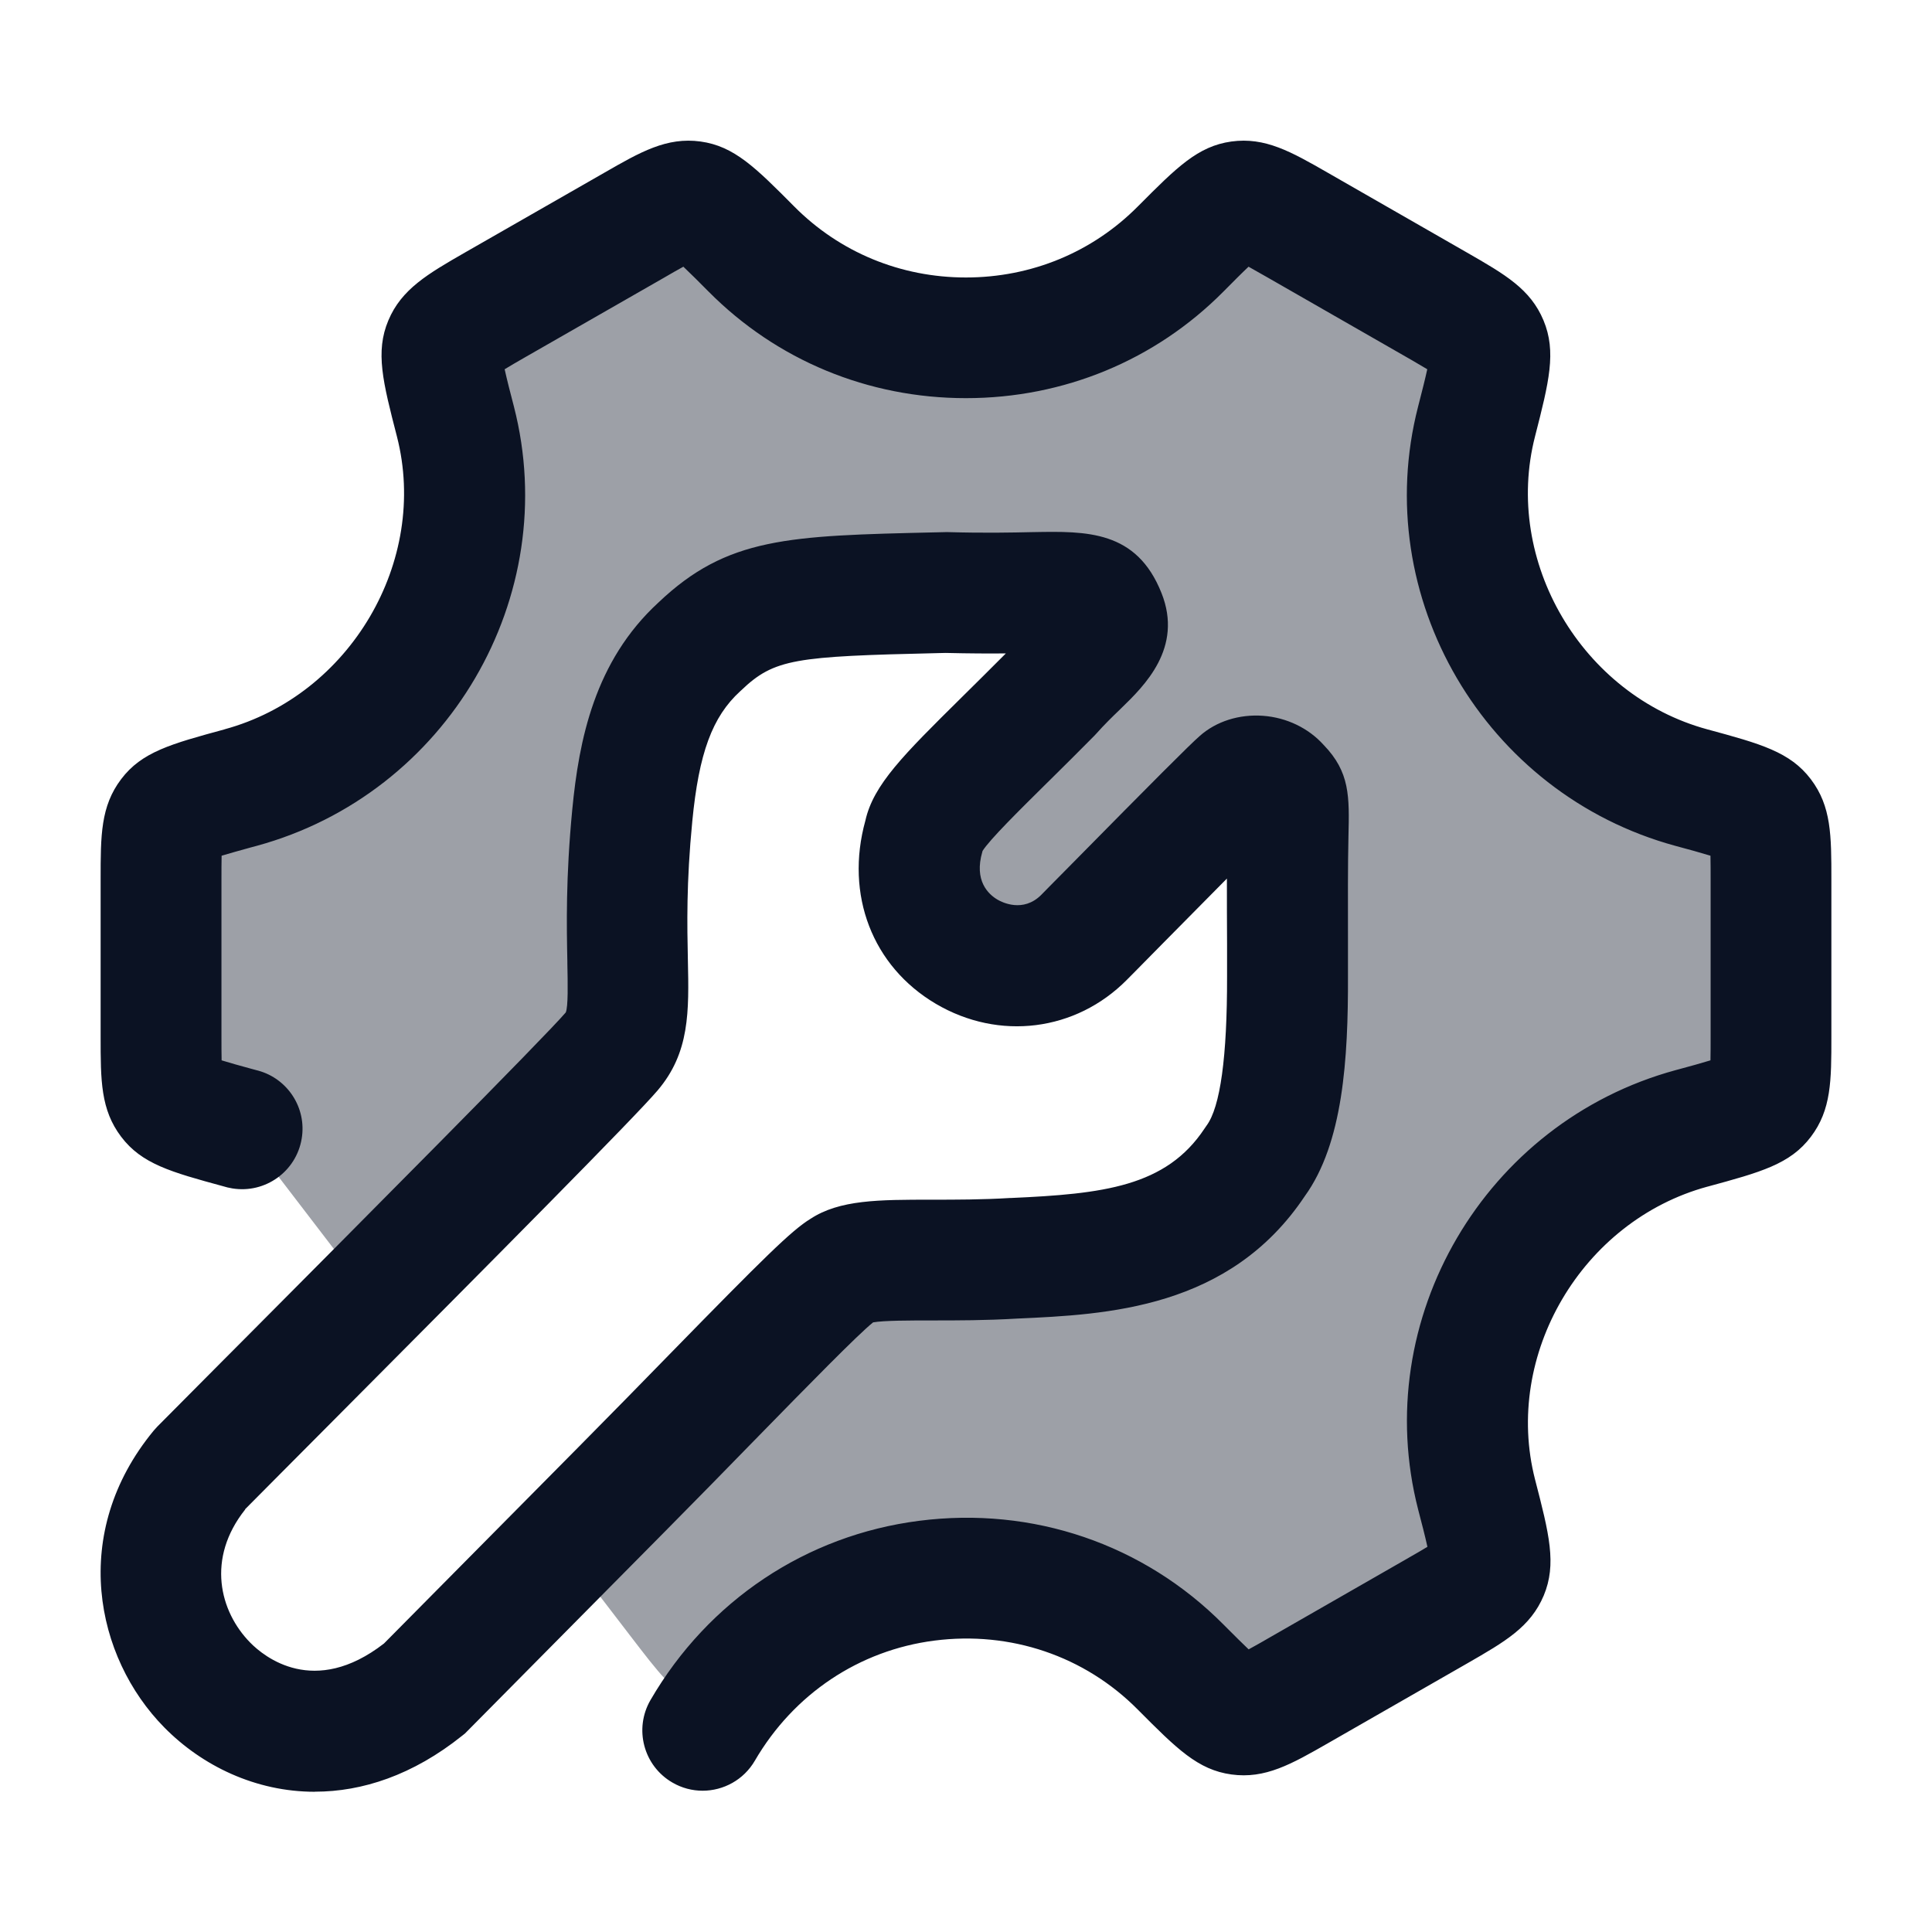
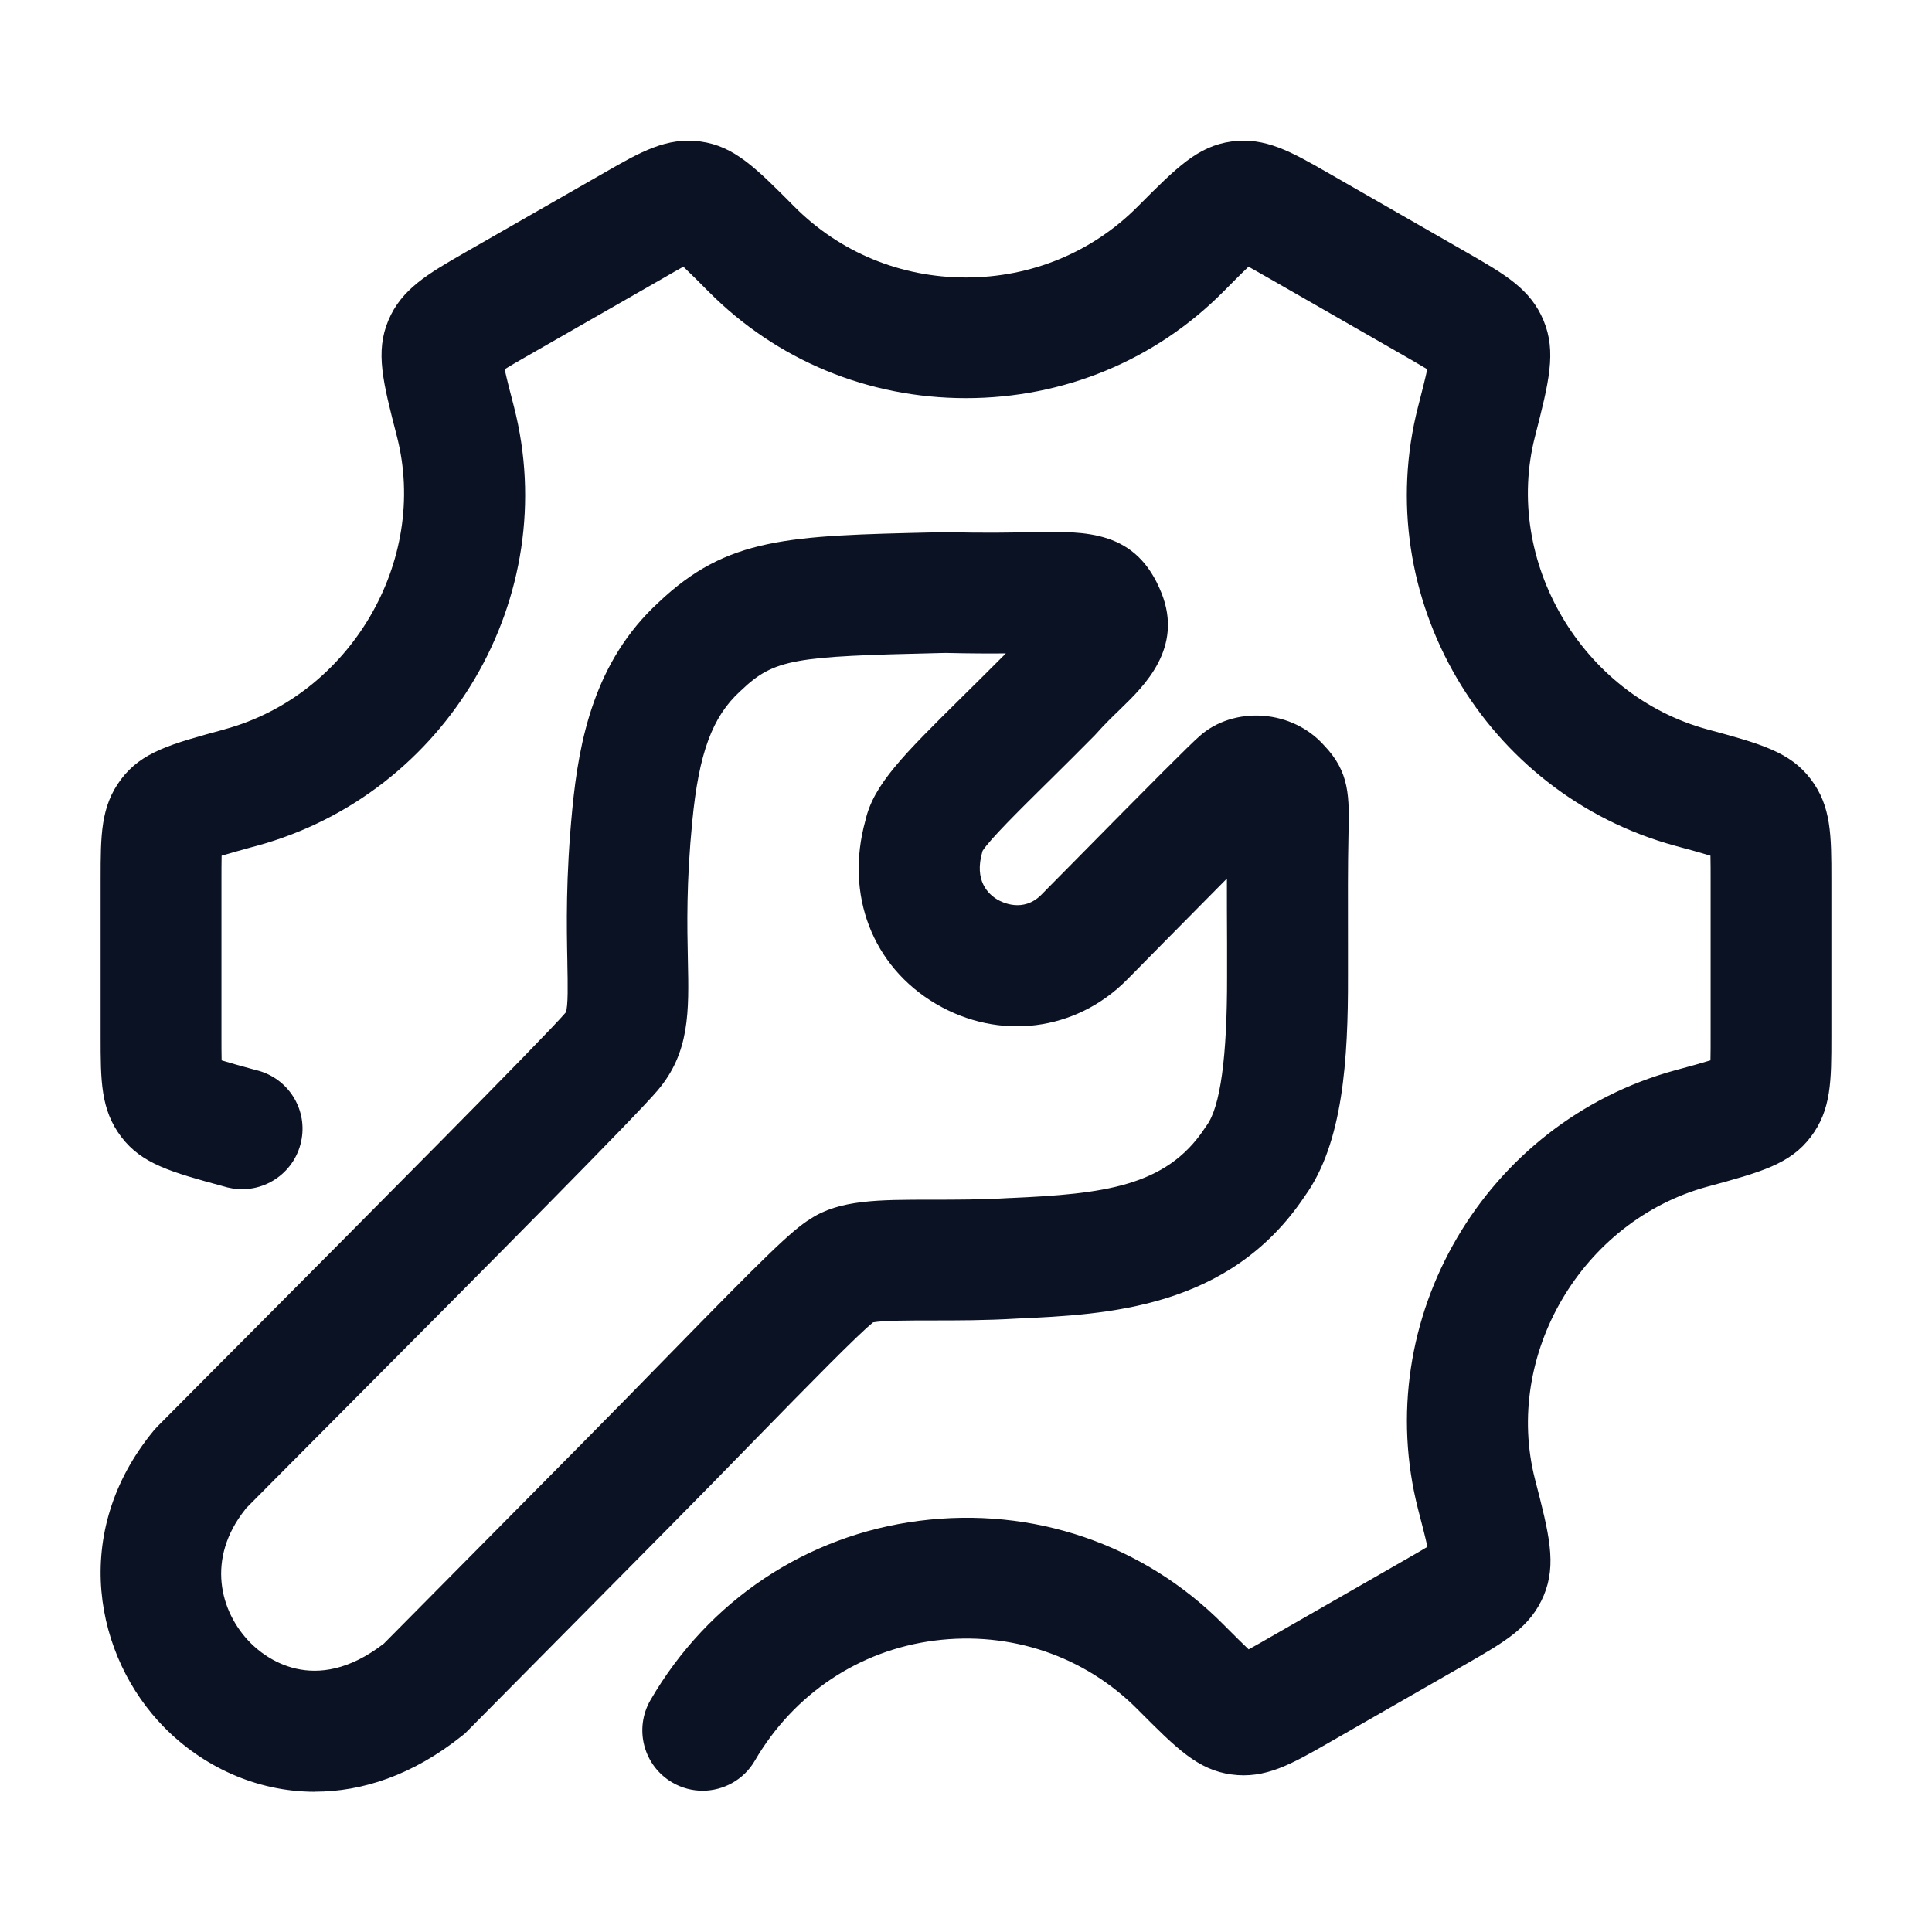
<svg xmlns="http://www.w3.org/2000/svg" viewBox="0 0 24 24" fill="none">
-   <path opacity="0.4" d="M2 10.928V13.119C2 13.366 2 13.49 2.032 13.576C2.077 13.694 2.127 13.757 2.233 13.825C2.31 13.874 2.462 13.905 2.765 13.968C2.831 13.981 2.864 13.988 2.907 14.006C2.954 14.026 3.011 14.061 3.049 14.095C3.084 14.127 3.11 14.161 3.163 14.23L4.601 16.107L7.204 13.478C7.492 13.188 7.636 13.042 7.712 12.857C7.788 12.672 7.789 12.465 7.79 12.05C7.795 10.148 7.858 8.869 8.572 8.148C9.354 7.358 9.717 7.358 12.946 7.36H13.35C13.699 7.358 13.874 7.784 13.628 8.032L11.771 9.907C11.3 10.383 11.299 11.155 11.77 11.63C12.241 12.106 13.005 12.106 13.477 11.63L15.333 9.755C15.58 9.506 16.001 9.684 16 10.035V10.444C16.001 13.704 16.001 14.07 15.219 14.86C14.505 15.581 13.239 15.645 11.354 15.65C10.944 15.65 10.738 15.65 10.555 15.728C10.372 15.805 10.228 15.951 9.94 16.242L6.988 19.223L7.826 20.316C8.193 20.795 8.377 21.035 8.581 21.062C8.785 21.089 9.091 20.854 9.702 20.383C11.175 19.249 13.325 19.358 14.667 20.711C15.044 21.09 15.232 21.28 15.4 21.303C15.567 21.326 15.753 21.219 16.125 21.006L17.85 20.017C18.229 19.799 18.419 19.69 18.485 19.533C18.551 19.375 18.482 19.106 18.343 18.568C17.84 16.611 19.061 14.551 21.011 14.02C21.533 13.878 21.794 13.807 21.897 13.671C22 13.535 22 13.317 22 12.879V10.927C22 10.489 22 10.271 21.897 10.135C21.794 9.999 21.533 9.928 21.011 9.786C19.06 9.255 17.839 7.195 18.342 5.239C18.48 4.7 18.549 4.431 18.483 4.273C18.417 4.116 18.227 4.007 17.848 3.789L16.123 2.8C15.751 2.587 15.565 2.48 15.398 2.503C15.231 2.526 15.043 2.716 14.666 3.095C13.206 4.566 10.792 4.566 9.333 3.095C8.956 2.716 8.767 2.526 8.6 2.503C8.433 2.48 8.247 2.587 7.875 2.801L6.15 3.789C5.771 4.007 5.581 4.116 5.515 4.274C5.449 4.431 5.518 4.7 5.657 5.239C6.16 7.195 4.939 9.255 2.989 9.786C2.467 9.928 2.206 9.999 2.103 10.135C2 10.271 2 10.489 2 10.927V10.928Z" fill="#0B1223" />
  <path fill-rule="evenodd" clip-rule="evenodd" d="M2.041 21.459C2.51 21.935 3.174 22.258 3.911 22.258L3.913 22.257C4.497 22.257 5.128 22.053 5.742 21.561L5.776 21.534L8.266 19.019C8.657 18.624 9.03 18.243 9.367 17.897L9.395 17.869L9.417 17.846C10.031 17.218 10.66 16.575 10.846 16.427C10.979 16.403 11.31 16.403 11.581 16.403H11.581C11.893 16.403 12.245 16.403 12.632 16.38C13.748 16.33 15.273 16.26 16.208 14.86C16.684 14.202 16.748 13.158 16.745 12.127V11.717L16.745 11.708C16.744 11.205 16.743 10.732 16.751 10.389C16.763 9.894 16.77 9.592 16.443 9.254C16.255 9.045 15.984 8.914 15.691 8.892C15.394 8.87 15.107 8.961 14.903 9.143C14.774 9.256 14.354 9.677 13.244 10.803C13.169 10.879 13.102 10.947 13.046 11.003C13.001 11.049 12.964 11.086 12.936 11.115C12.709 11.344 12.443 11.206 12.392 11.176C12.276 11.108 12.098 10.94 12.203 10.581L12.206 10.57C12.297 10.427 12.655 10.073 13.001 9.731C13.02 9.712 13.039 9.694 13.058 9.675C13.22 9.514 13.399 9.338 13.594 9.14L13.62 9.112C13.719 9.001 13.815 8.907 13.909 8.817L13.923 8.803L13.924 8.802C14.214 8.521 14.7 8.05 14.429 7.368C14.119 6.586 13.497 6.598 12.836 6.61L12.832 6.61C12.564 6.616 12.231 6.623 11.771 6.61H11.752L11.625 6.613L11.622 6.613C9.793 6.655 9.034 6.672 8.179 7.485C7.385 8.215 7.192 9.194 7.109 10.056C7.027 10.905 7.039 11.506 7.048 11.946L7.048 11.955L7.048 11.972C7.053 12.215 7.059 12.507 7.028 12.577C6.769 12.882 4.433 15.23 3.037 16.633C2.938 16.732 2.843 16.828 2.751 16.92C2.425 17.248 2.148 17.526 1.954 17.722L1.909 17.772C0.861 19.042 1.182 20.588 2.041 21.459ZM3.109 20.406C2.727 20.018 2.562 19.359 3.046 18.751L3.044 18.749C3.165 18.627 3.315 18.476 3.487 18.303C3.669 18.12 3.876 17.913 4.098 17.689C6.163 15.614 7.894 13.87 8.168 13.547C8.57 13.075 8.559 12.566 8.545 11.922C8.536 11.497 8.525 10.967 8.6 10.201C8.682 9.356 8.848 8.904 9.195 8.587L9.207 8.576C9.62 8.182 9.872 8.154 11.658 8.113L11.748 8.111C12.04 8.118 12.287 8.119 12.495 8.117C12.292 8.321 12.108 8.503 11.943 8.666C11.223 9.378 10.85 9.747 10.75 10.194C10.495 11.114 10.836 12.004 11.626 12.47C12.411 12.932 13.364 12.812 13.998 12.172C14.027 12.143 14.065 12.104 14.11 12.059C14.166 12.002 14.233 11.934 14.309 11.857C14.351 11.814 14.399 11.765 14.452 11.712C14.674 11.487 14.973 11.184 15.241 10.914V10.918C15.241 11.167 15.241 11.44 15.243 11.722V12.13C15.245 13.129 15.159 13.753 14.988 13.983L14.964 14.018C14.485 14.743 13.7 14.831 12.557 14.882H12.545C12.201 14.903 11.87 14.903 11.578 14.903H11.578C10.914 14.903 10.429 14.903 10.066 15.142C9.831 15.286 9.485 15.629 8.32 16.821C7.978 17.172 7.598 17.56 7.198 17.964L4.77 20.416C3.902 21.089 3.28 20.58 3.109 20.406ZM8.352 22.143C8.47 22.212 8.6 22.245 8.728 22.245C8.986 22.245 9.238 22.111 9.377 21.872C9.859 21.044 10.672 20.5 11.608 20.38C12.553 20.259 13.474 20.571 14.134 21.237L14.141 21.244C14.617 21.722 14.88 21.986 15.297 22.043C15.717 22.101 16.042 21.915 16.498 21.654L18.227 20.663C18.7 20.391 19.012 20.211 19.177 19.82C19.34 19.429 19.244 19.055 19.069 18.379C18.672 16.832 19.651 15.166 21.21 14.741L21.211 14.741C21.873 14.561 22.238 14.462 22.495 14.122C22.75 13.785 22.75 13.424 22.75 12.878V10.925C22.75 10.378 22.75 10.017 22.495 9.68C22.237 9.34 21.872 9.24 21.208 9.06C19.65 8.636 18.67 6.97 19.069 5.42C19.242 4.744 19.337 4.371 19.174 3.98C19.011 3.59 18.698 3.41 18.221 3.136L16.491 2.144C16.041 1.886 15.716 1.7 15.296 1.758C14.88 1.816 14.618 2.079 14.143 2.556L14.134 2.565C13.569 3.134 12.811 3.447 11.999 3.447C11.188 3.447 10.43 3.134 9.865 2.564C9.385 2.081 9.121 1.816 8.703 1.758C8.282 1.7 7.955 1.888 7.503 2.148L5.774 3.138C5.317 3.401 4.987 3.591 4.824 3.981C4.66 4.371 4.756 4.745 4.931 5.423C5.328 6.97 4.349 8.635 2.792 9.059L2.787 9.061C2.126 9.241 1.761 9.34 1.505 9.679C1.25 10.016 1.25 10.377 1.25 10.924V10.924L1.25 12.877V12.877C1.25 13.423 1.25 13.784 1.505 14.121C1.76 14.458 2.121 14.559 2.776 14.737C2.805 14.746 2.842 14.756 2.887 14.763C3.296 14.829 3.681 14.552 3.748 14.143C3.811 13.762 3.573 13.4 3.208 13.3L3.185 13.294C3.161 13.287 3.136 13.281 3.111 13.274C2.98 13.238 2.852 13.203 2.753 13.172C2.751 13.085 2.751 12.978 2.751 12.878L2.751 10.925C2.751 10.825 2.751 10.718 2.753 10.63C2.852 10.6 2.983 10.564 3.116 10.527C3.14 10.521 3.163 10.515 3.187 10.508C5.558 9.862 6.992 7.414 6.384 5.05C6.342 4.89 6.297 4.715 6.269 4.587C6.336 4.546 6.418 4.498 6.497 4.453L6.523 4.438L8.25 3.449C8.33 3.402 8.416 3.353 8.489 3.313C8.577 3.396 8.69 3.509 8.801 3.621C9.648 4.475 10.784 4.946 11.999 4.946C13.214 4.946 14.351 4.476 15.198 3.622L15.206 3.614L15.206 3.614C15.314 3.505 15.424 3.394 15.51 3.313C15.582 3.353 15.668 3.402 15.75 3.449L17.477 4.439C17.499 4.452 17.522 4.465 17.545 4.478C17.61 4.516 17.675 4.554 17.73 4.587C17.705 4.703 17.666 4.857 17.626 5.012L17.616 5.051C17.008 7.414 18.442 9.863 20.814 10.508C20.971 10.55 21.131 10.594 21.248 10.63C21.25 10.717 21.25 10.825 21.25 10.925V12.878C21.25 12.978 21.25 13.085 21.248 13.172C21.138 13.206 20.992 13.246 20.844 13.286L20.814 13.294C18.444 13.94 17.009 16.389 17.617 18.753C17.659 18.913 17.704 19.087 17.732 19.215C17.665 19.256 17.585 19.302 17.506 19.347C17.497 19.353 17.487 19.358 17.477 19.364L15.747 20.356C15.719 20.372 15.69 20.388 15.662 20.405C15.609 20.434 15.558 20.464 15.511 20.489C15.437 20.419 15.344 20.326 15.248 20.23C15.232 20.214 15.215 20.197 15.199 20.181C14.207 19.181 12.829 18.711 11.418 18.892C10.016 19.071 8.799 19.883 8.081 21.118C7.873 21.476 7.994 21.935 8.352 22.143Z" fill="#0B1223" />
</svg>